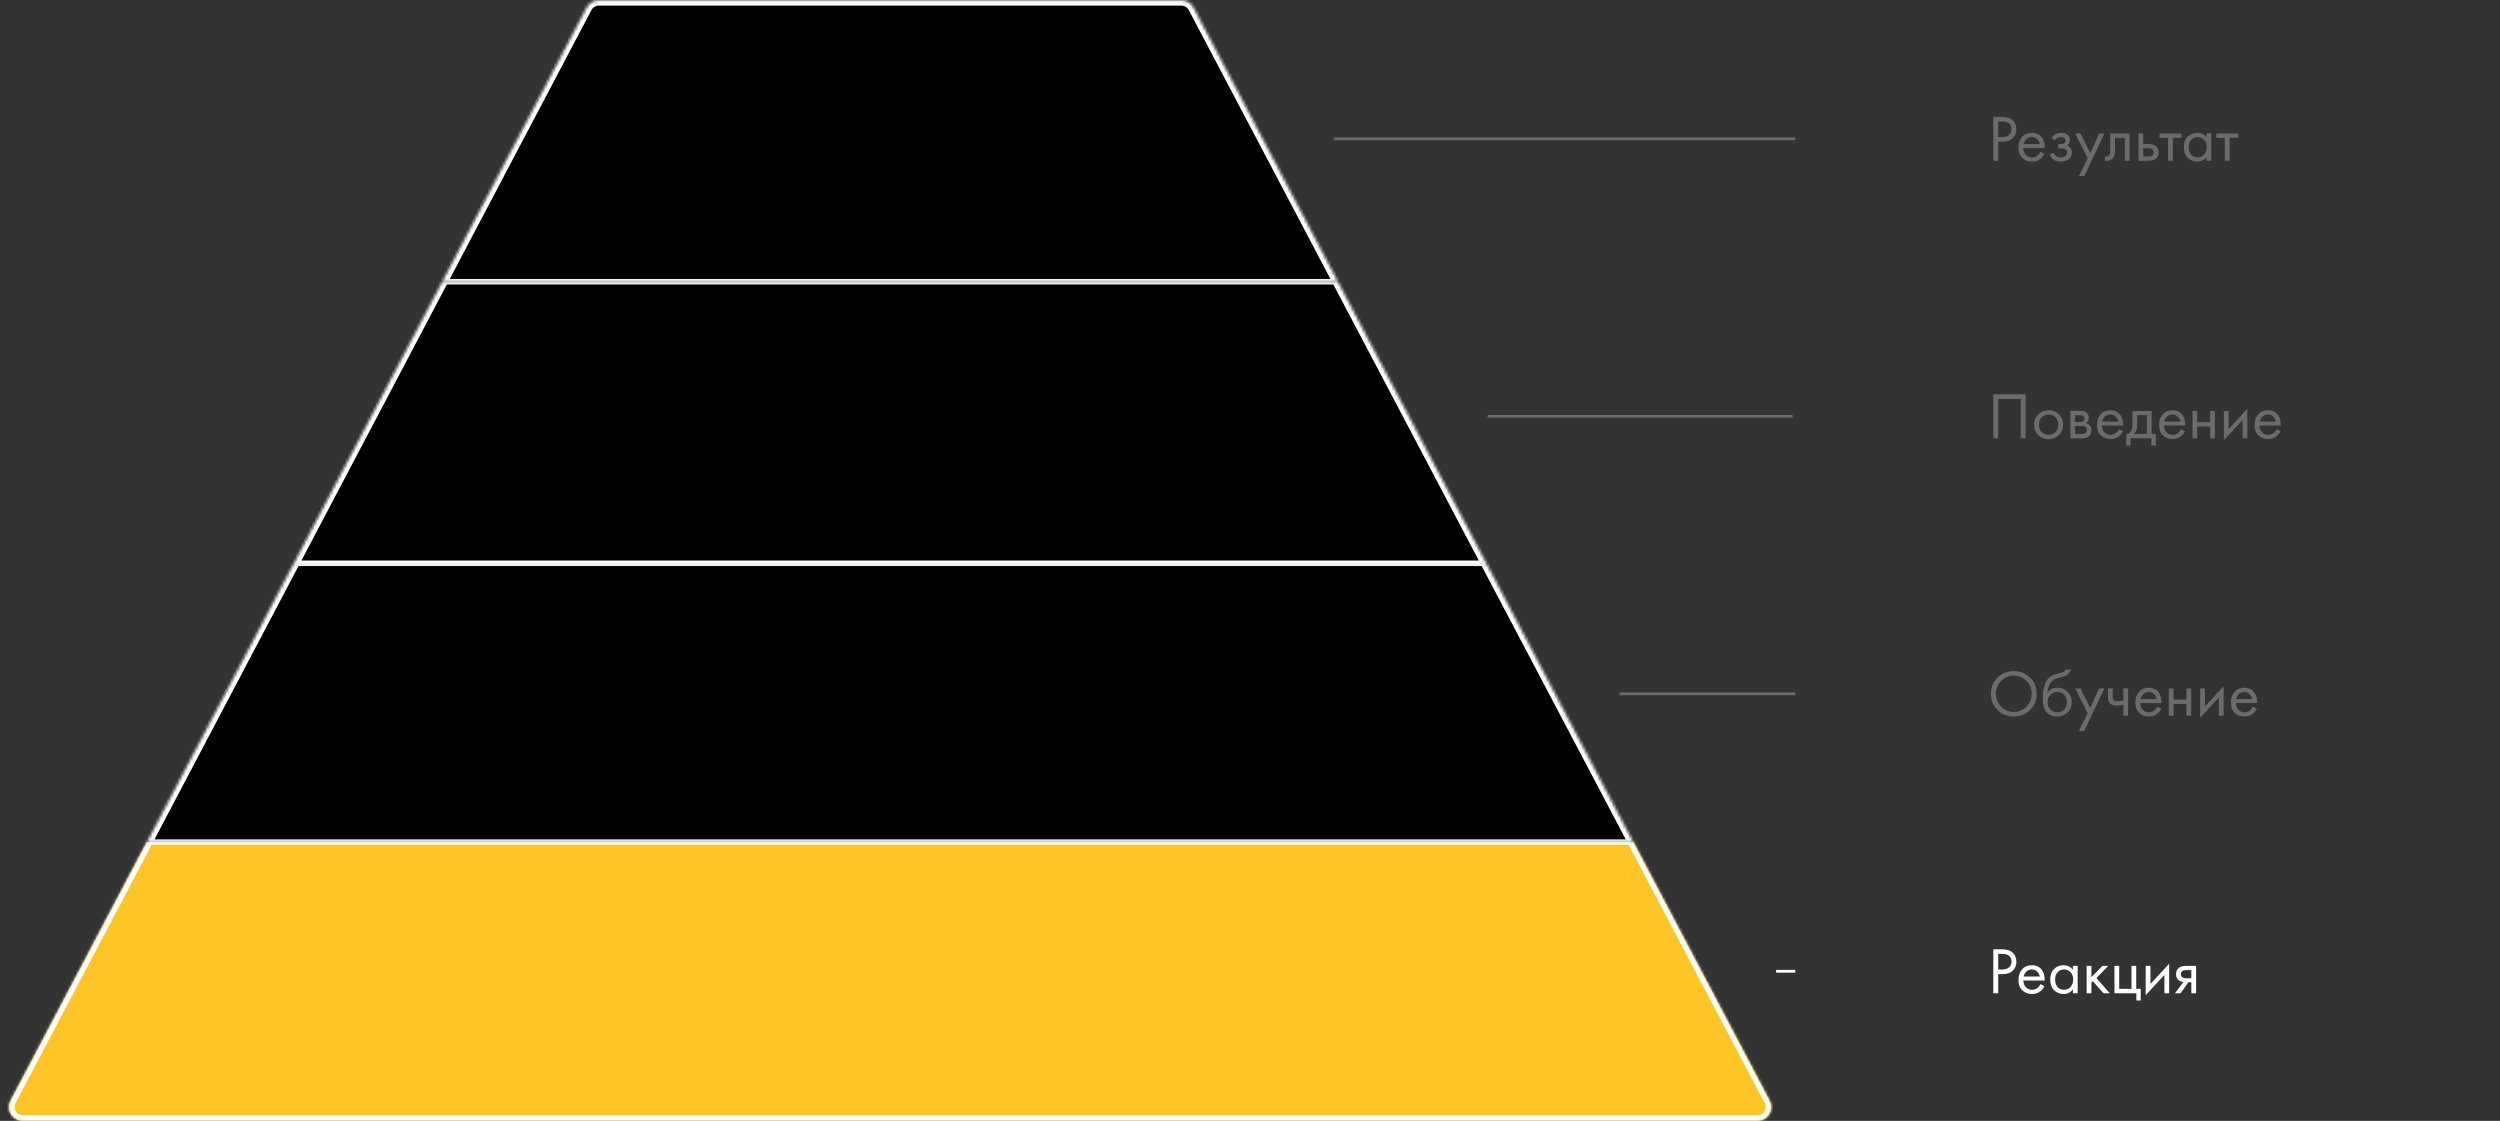
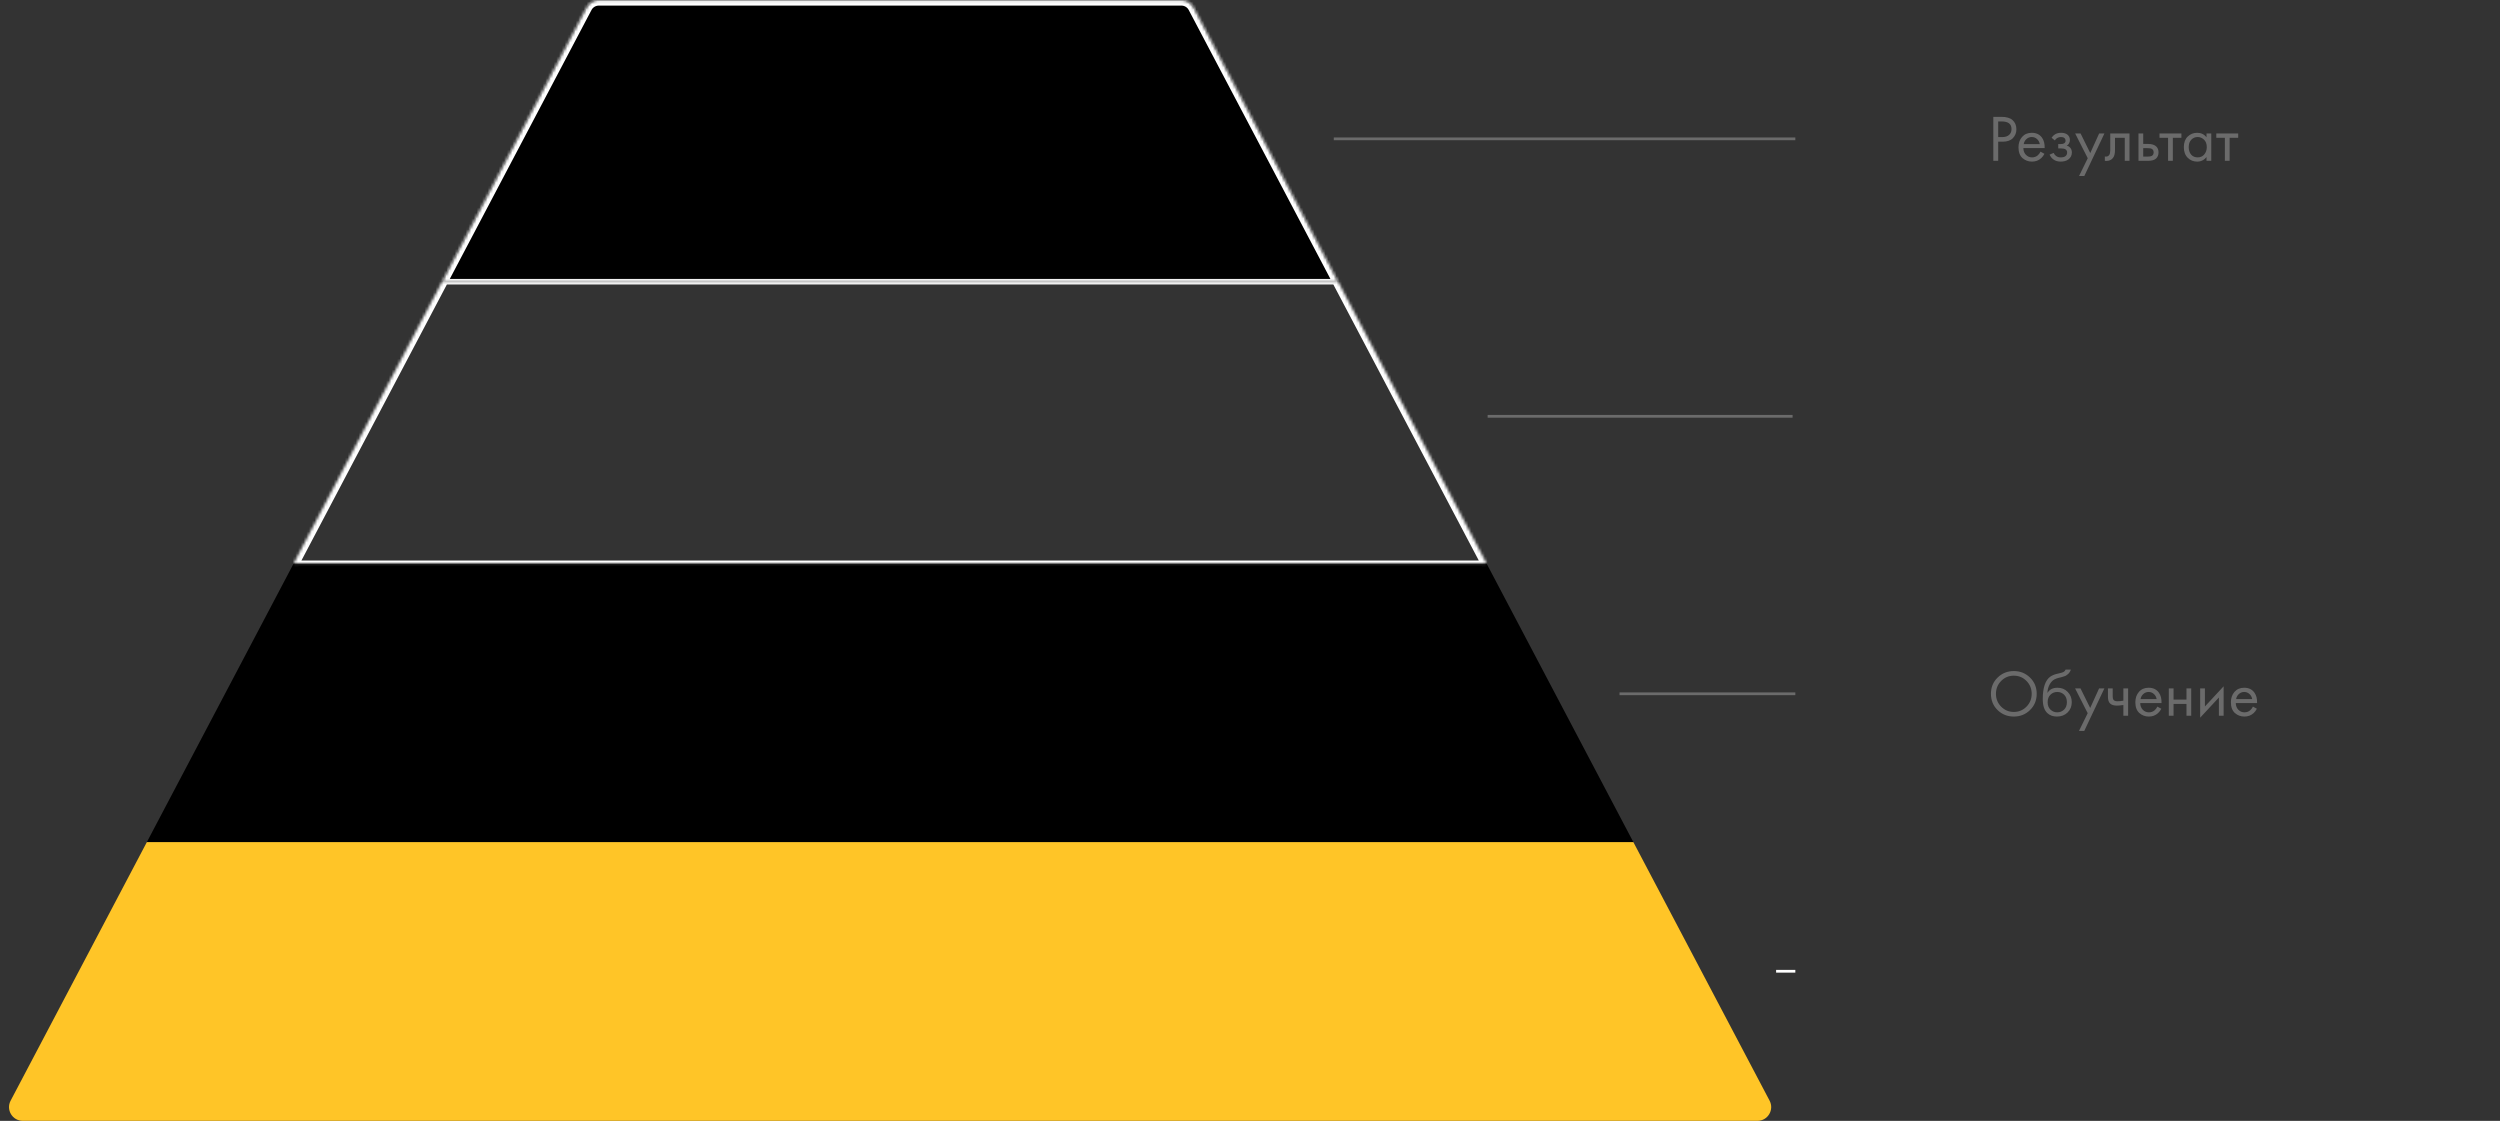
<svg xmlns="http://www.w3.org/2000/svg" width="910" height="408" viewBox="0 0 910 408" fill="none">
  <rect x="0" y="0" width="910" height="408" fill="#333333" stroke="none" />
  <mask id="path-1-inside-1_1354_11" fill="white">
    <path d="M434.464 2.707C433.599 1.066 431.896 0.038 430.04 0.038H217.958C216.102 0.038 214.399 1.066 213.534 2.707L160.934 102.538H487.064L434.464 2.707Z" />
    <path d="M487.064 102.538H160.934L106.928 205.038H541.071L487.064 102.538Z" />
-     <path d="M541.071 205.038H106.928L53.448 306.538H594.55L541.071 205.038Z" />
-     <path d="M594.55 306.538H53.448L3.863 400.647C2.108 403.977 4.523 407.978 8.286 407.978H639.712C643.476 407.978 645.89 403.977 644.136 400.647L594.55 306.538Z" />
  </mask>
  <path d="M434.464 2.707C433.599 1.066 431.896 0.038 430.04 0.038H217.958C216.102 0.038 214.399 1.066 213.534 2.707L160.934 102.538H487.064L434.464 2.707Z" fill="black" />
-   <path d="M487.064 102.538H160.934L106.928 205.038H541.071L487.064 102.538Z" fill="black" />
  <path d="M541.071 205.038H106.928L53.448 306.538H594.55L541.071 205.038Z" fill="black" />
  <path d="M594.55 306.538H53.448L3.863 400.647C2.108 403.977 4.523 407.978 8.286 407.978H639.712C643.476 407.978 645.89 403.977 644.136 400.647L594.55 306.538Z" fill="#FFC527" />
  <path d="M160.934 103.538H487.064V101.538H160.934V103.538ZM106.928 206.038H541.071V204.038H106.928V206.038ZM594.55 305.538H53.448V307.538H594.55V305.538ZM160.934 102.538L159.165 101.606L159.165 101.606L160.934 102.538ZM487.064 102.538L488.834 101.606L488.834 101.606L487.064 102.538ZM106.928 205.038L108.697 205.97L108.697 205.97L106.928 205.038ZM541.071 205.038L539.301 205.97L539.301 205.97L541.071 205.038ZM594.55 306.538L596.32 305.606L596.32 305.606L594.55 306.538ZM53.448 306.538L51.679 305.606L51.679 305.606L53.448 306.538ZM644.136 400.647L645.905 399.715L644.136 400.647ZM3.863 400.647L2.093 399.715L3.863 400.647ZM434.464 2.707L436.233 1.775L434.464 2.707ZM213.534 2.707L215.304 3.64L213.534 2.707ZM217.958 2.038H430.04V-1.962H217.958V2.038ZM162.704 103.47L215.304 3.64L211.765 1.775L159.165 101.606L162.704 103.47ZM432.695 3.64L485.295 103.47L488.834 101.606L436.233 1.775L432.695 3.64ZM108.697 205.97L162.704 103.47L159.165 101.606L105.158 204.106L108.697 205.97ZM485.295 103.47L539.301 205.97L542.84 204.106L488.834 101.606L485.295 103.47ZM539.301 205.97L592.781 307.47L596.32 305.606L542.84 204.106L539.301 205.97ZM55.218 307.47L108.697 205.97L105.158 204.106L51.679 305.606L55.218 307.47ZM5.632 401.58L55.218 307.47L51.679 305.606L2.093 399.715L5.632 401.58ZM592.781 307.47L642.366 401.58L645.905 399.715L596.32 305.606L592.781 307.47ZM8.286 409.978H639.712V405.978H8.286V409.978ZM642.366 401.58C643.419 403.578 641.97 405.978 639.712 405.978V409.978C644.981 409.978 648.361 404.377 645.905 399.715L642.366 401.58ZM2.093 399.715C-0.363 404.377 3.017 409.978 8.286 409.978V405.978C6.028 405.978 4.579 403.578 5.632 401.58L2.093 399.715ZM430.04 2.038C431.154 2.038 432.176 2.655 432.695 3.64L436.233 1.775C435.022 -0.523 432.638 -1.962 430.04 -1.962V2.038ZM217.958 -1.962C215.36 -1.962 212.976 -0.523 211.765 1.775L215.304 3.64C215.823 2.655 216.845 2.038 217.958 2.038V-1.962Z" fill="white" mask="url(#path-1-inside-1_1354_11)" />
  <path d="M725.566 42.53H728.47C730.294 42.53 731.638 42.906 732.502 43.658C733.478 44.49 733.966 45.634 733.966 47.09C733.966 48.338 733.542 49.402 732.694 50.282C731.862 51.146 730.598 51.578 728.902 51.578H727.342V58.538H725.566V42.53ZM727.342 44.21V49.898H728.806C729.862 49.898 730.686 49.642 731.278 49.13C731.886 48.618 732.19 47.906 732.19 46.994C732.19 45.138 731.014 44.21 728.662 44.21H727.342ZM742.745 55.202L744.185 55.994C743.849 56.634 743.441 57.17 742.961 57.602C742.049 58.418 740.945 58.826 739.649 58.826C738.305 58.826 737.145 58.394 736.169 57.53C735.209 56.65 734.729 55.346 734.729 53.618C734.729 52.098 735.161 50.842 736.025 49.85C736.905 48.842 738.081 48.338 739.553 48.338C741.217 48.338 742.473 48.946 743.321 50.162C743.993 51.122 744.305 52.37 744.257 53.906H736.505C736.521 54.914 736.833 55.73 737.441 56.354C738.049 56.978 738.793 57.29 739.673 57.29C740.457 57.29 741.137 57.05 741.713 56.57C742.161 56.186 742.505 55.73 742.745 55.202ZM736.625 52.466H742.481C742.337 51.682 741.993 51.058 741.449 50.594C740.921 50.114 740.289 49.874 739.553 49.874C738.833 49.874 738.193 50.122 737.633 50.618C737.089 51.098 736.753 51.714 736.625 52.466ZM747.969 51.122L746.769 50.138C747.153 49.578 747.577 49.162 748.041 48.89C748.665 48.522 749.393 48.338 750.225 48.338C751.233 48.338 752.017 48.57 752.577 49.034C753.153 49.53 753.441 50.162 753.441 50.93C753.441 51.858 753.065 52.554 752.313 53.018C752.793 53.13 753.177 53.346 753.465 53.666C753.929 54.162 754.161 54.77 754.161 55.49C754.161 56.562 753.729 57.418 752.865 58.058C752.161 58.57 751.217 58.826 750.033 58.826C748.977 58.826 748.089 58.546 747.369 57.986C746.825 57.586 746.385 57.018 746.049 56.282L747.537 55.658C747.713 56.106 748.009 56.482 748.425 56.786C748.873 57.122 749.417 57.29 750.057 57.29C750.809 57.29 751.369 57.162 751.737 56.906C752.201 56.602 752.433 56.138 752.433 55.514C752.433 55.002 752.233 54.618 751.833 54.362C751.497 54.138 750.953 54.026 750.201 54.026H749.193V52.442H750.033C750.641 52.442 751.073 52.354 751.329 52.178C751.681 51.954 751.857 51.65 751.857 51.266C751.857 50.818 751.713 50.474 751.425 50.234C751.153 49.994 750.729 49.874 750.153 49.874C749.657 49.874 749.201 50.002 748.785 50.258C748.433 50.482 748.161 50.77 747.969 51.122ZM756.774 64.058L759.942 57.602L755.358 48.578H757.326L760.854 55.706L764.094 48.578H766.014L758.694 64.058H756.774ZM775.139 48.578V58.538H773.411V50.162H769.859V54.65C769.859 55.946 769.603 56.906 769.091 57.53C768.515 58.234 767.715 58.586 766.691 58.586C766.563 58.586 766.387 58.57 766.163 58.538V56.954C766.323 56.986 766.451 57.002 766.547 57.002C767.107 57.002 767.523 56.786 767.795 56.354C768.019 56.002 768.131 55.434 768.131 54.65V48.578H775.139ZM778.407 58.538V48.578H780.135V52.394H781.911C783.287 52.394 784.295 52.722 784.935 53.378C785.447 53.89 785.703 54.586 785.703 55.466C785.703 56.394 785.407 57.138 784.815 57.698C784.223 58.258 783.247 58.538 781.887 58.538H778.407ZM780.135 57.002H781.743C782.463 57.002 782.975 56.914 783.279 56.738C783.711 56.45 783.927 56.026 783.927 55.466C783.927 54.89 783.719 54.474 783.303 54.218C783.015 54.026 782.503 53.93 781.767 53.93H780.135V57.002ZM794.029 50.162H790.909V58.538H789.181V50.162H786.061V48.578H794.029V50.162ZM803.172 49.994V48.578H804.9V58.538H803.172V57.146C802.308 58.266 801.172 58.826 799.764 58.826C798.42 58.826 797.276 58.362 796.332 57.434C795.388 56.506 794.916 55.21 794.916 53.546C794.916 51.914 795.38 50.642 796.308 49.73C797.252 48.802 798.404 48.338 799.764 48.338C801.204 48.338 802.34 48.89 803.172 49.994ZM799.956 49.874C799.044 49.874 798.268 50.202 797.628 50.858C797.004 51.498 796.692 52.394 796.692 53.546C796.692 54.65 796.98 55.554 797.556 56.258C798.148 56.946 798.948 57.29 799.956 57.29C800.964 57.29 801.764 56.93 802.356 56.21C802.964 55.49 803.268 54.61 803.268 53.57C803.268 52.386 802.932 51.474 802.26 50.834C801.588 50.194 800.82 49.874 799.956 49.874ZM814.701 50.162H811.581V58.538H809.853V50.162H806.733V48.578H814.701V50.162Z" fill="#6B6B6B" />
  <path d="M485.502 50.538L653.502 50.538" stroke="#6B6B6B" />
-   <path d="M725.566 143.53H737.326V159.538H735.55V145.21H727.342V159.538H725.566V143.53ZM749.449 158.338C748.457 159.33 747.201 159.826 745.681 159.826C744.161 159.826 742.897 159.33 741.889 158.338C740.897 157.346 740.401 156.098 740.401 154.594C740.401 153.074 740.897 151.818 741.889 150.826C742.897 149.834 744.161 149.338 745.681 149.338C747.201 149.338 748.457 149.834 749.449 150.826C750.457 151.818 750.961 153.074 750.961 154.594C750.961 156.098 750.457 157.346 749.449 158.338ZM748.153 151.858C747.481 151.202 746.657 150.874 745.681 150.874C744.705 150.874 743.873 151.21 743.185 151.882C742.513 152.538 742.177 153.442 742.177 154.594C742.177 155.746 742.521 156.65 743.209 157.306C743.897 157.962 744.721 158.29 745.681 158.29C746.641 158.29 747.465 157.962 748.153 157.306C748.841 156.65 749.185 155.746 749.185 154.594C749.185 153.426 748.841 152.514 748.153 151.858ZM753.611 149.578H757.379C758.291 149.578 758.987 149.77 759.467 150.154C760.043 150.618 760.331 151.242 760.331 152.026C760.331 152.89 759.971 153.554 759.251 154.018C759.747 154.146 760.163 154.37 760.499 154.69C761.027 155.202 761.291 155.842 761.291 156.61C761.291 157.57 760.947 158.322 760.259 158.866C759.667 159.314 758.883 159.538 757.907 159.538H753.611V149.578ZM755.339 153.634H757.163C757.627 153.634 757.995 153.538 758.267 153.346C758.587 153.106 758.747 152.762 758.747 152.314C758.747 151.914 758.587 151.594 758.267 151.354C758.027 151.194 757.563 151.114 756.875 151.114H755.339V153.634ZM755.339 158.002H757.475C758.211 158.002 758.731 157.89 759.035 157.666C759.419 157.378 759.611 157.01 759.611 156.562C759.611 156.082 759.443 155.706 759.107 155.434C758.803 155.194 758.283 155.074 757.547 155.074H755.339V158.002ZM771.315 156.202L772.755 156.994C772.419 157.634 772.011 158.17 771.531 158.602C770.619 159.418 769.515 159.826 768.219 159.826C766.875 159.826 765.715 159.394 764.739 158.53C763.779 157.65 763.299 156.346 763.299 154.618C763.299 153.098 763.731 151.842 764.595 150.85C765.475 149.842 766.651 149.338 768.123 149.338C769.787 149.338 771.043 149.946 771.891 151.162C772.563 152.122 772.875 153.37 772.827 154.906H765.075C765.091 155.914 765.403 156.73 766.011 157.354C766.619 157.978 767.363 158.29 768.243 158.29C769.027 158.29 769.707 158.05 770.283 157.57C770.731 157.186 771.075 156.73 771.315 156.202ZM765.195 153.466H771.051C770.907 152.682 770.563 152.058 770.019 151.594C769.491 151.114 768.859 150.874 768.123 150.874C767.403 150.874 766.763 151.122 766.203 151.618C765.659 152.098 765.323 152.714 765.195 153.466ZM776.198 149.578H783.206V157.954H784.694V162.178H783.11V159.538H775.526V162.178H773.942V157.954C774.774 157.938 775.39 157.506 775.79 156.658C776.062 156.098 776.198 155.218 776.198 154.018V149.578ZM781.478 157.954V151.162H777.926V154.906C777.926 156.234 777.526 157.25 776.726 157.954H781.478ZM793.909 156.202L795.349 156.994C795.013 157.634 794.605 158.17 794.125 158.602C793.213 159.418 792.109 159.826 790.813 159.826C789.469 159.826 788.309 159.394 787.333 158.53C786.373 157.65 785.893 156.346 785.893 154.618C785.893 153.098 786.325 151.842 787.189 150.85C788.069 149.842 789.245 149.338 790.717 149.338C792.381 149.338 793.637 149.946 794.485 151.162C795.157 152.122 795.469 153.37 795.421 154.906H787.669C787.685 155.914 787.997 156.73 788.605 157.354C789.213 157.978 789.957 158.29 790.837 158.29C791.621 158.29 792.301 158.05 792.877 157.57C793.325 157.186 793.669 156.73 793.909 156.202ZM787.789 153.466H793.645C793.501 152.682 793.157 152.058 792.613 151.594C792.085 151.114 791.453 150.874 790.717 150.874C789.997 150.874 789.357 151.122 788.797 151.618C788.253 152.098 787.917 152.714 787.789 153.466ZM798.071 159.538V149.578H799.799V153.658H804.503V149.578H806.231V159.538H804.503V155.242H799.799V159.538H798.071ZM809.486 149.578H811.214V156.154L818.03 148.81V159.538H816.302V152.89L809.486 160.234V149.578ZM828.69 156.202L830.13 156.994C829.794 157.634 829.386 158.17 828.906 158.602C827.994 159.418 826.89 159.826 825.594 159.826C824.25 159.826 823.09 159.394 822.114 158.53C821.154 157.65 820.674 156.346 820.674 154.618C820.674 153.098 821.106 151.842 821.97 150.85C822.85 149.842 824.026 149.338 825.498 149.338C827.162 149.338 828.418 149.946 829.266 151.162C829.938 152.122 830.25 153.37 830.202 154.906H822.45C822.466 155.914 822.778 156.73 823.386 157.354C823.994 157.978 824.738 158.29 825.618 158.29C826.402 158.29 827.082 158.05 827.658 157.57C828.106 157.186 828.45 156.73 828.69 156.202ZM822.57 153.466H828.426C828.282 152.682 827.938 152.058 827.394 151.594C826.866 151.114 826.234 150.874 825.498 150.874C824.778 150.874 824.138 151.122 823.578 151.618C823.034 152.098 822.698 152.714 822.57 153.466Z" fill="#6B6B6B" />
  <path d="M541.502 151.538L652.502 151.538" stroke="#6B6B6B" />
  <path d="M738.934 258.45C737.334 260.034 735.366 260.826 733.03 260.826C730.694 260.826 728.718 260.034 727.102 258.45C725.502 256.866 724.702 254.898 724.702 252.546C724.702 250.178 725.51 248.21 727.126 246.642C728.742 245.058 730.71 244.266 733.03 244.266C735.35 244.266 737.318 245.058 738.934 246.642C740.55 248.21 741.358 250.178 741.358 252.546C741.358 254.898 740.55 256.866 738.934 258.45ZM737.638 247.866C736.374 246.586 734.838 245.946 733.03 245.946C731.222 245.946 729.686 246.586 728.422 247.866C727.158 249.146 726.526 250.706 726.526 252.546C726.526 254.386 727.158 255.946 728.422 257.226C729.686 258.506 731.222 259.146 733.03 259.146C734.838 259.146 736.374 258.506 737.638 257.226C738.902 255.946 739.534 254.386 739.534 252.546C739.534 250.706 738.902 249.146 737.638 247.866ZM751.869 243.738H753.789C753.613 244.33 753.309 244.834 752.877 245.25C752.461 245.65 752.077 245.922 751.725 246.066C751.389 246.21 750.989 246.338 750.525 246.45C750.445 246.466 750.253 246.514 749.949 246.594C749.645 246.658 749.413 246.714 749.253 246.762C749.093 246.81 748.885 246.874 748.629 246.954C748.373 247.034 748.141 247.13 747.933 247.242C747.725 247.354 747.533 247.474 747.357 247.602C746.749 248.066 746.253 248.714 745.869 249.546C745.501 250.362 745.301 251.234 745.269 252.162H745.317C746.037 250.946 747.245 250.338 748.941 250.338C750.429 250.338 751.661 250.842 752.637 251.85C753.629 252.858 754.125 254.106 754.125 255.594C754.125 257.098 753.621 258.346 752.613 259.338C751.605 260.33 750.293 260.826 748.677 260.826C747.285 260.826 746.141 260.41 745.245 259.578C744.125 258.554 743.565 256.842 743.565 254.442C743.565 250.266 744.509 247.53 746.397 246.234C746.541 246.138 746.693 246.05 746.853 245.97C747.013 245.874 747.181 245.794 747.357 245.73C747.549 245.65 747.709 245.586 747.837 245.538C747.965 245.474 748.141 245.418 748.365 245.37C748.605 245.306 748.765 245.266 748.845 245.25C748.941 245.218 749.117 245.178 749.373 245.13C749.645 245.066 749.813 245.026 749.877 245.01C750.517 244.866 750.981 244.698 751.269 244.506C751.557 244.298 751.757 244.042 751.869 243.738ZM751.317 252.858C750.645 252.202 749.821 251.874 748.845 251.874C747.869 251.874 747.037 252.21 746.349 252.882C745.677 253.538 745.341 254.442 745.341 255.594C745.341 256.746 745.685 257.65 746.373 258.306C747.061 258.962 747.885 259.29 748.845 259.29C749.805 259.29 750.629 258.962 751.317 258.306C752.005 257.65 752.349 256.746 752.349 255.594C752.349 254.426 752.005 253.514 751.317 252.858ZM756.751 266.058L759.919 259.602L755.335 250.578H757.303L760.831 257.706L764.071 250.578H765.991L758.671 266.058H756.751ZM772.907 260.538V256.626C771.963 256.77 771.179 256.842 770.555 256.842C769.467 256.842 768.659 256.602 768.131 256.122C767.571 255.626 767.291 254.81 767.291 253.674V250.578H769.019V253.434C769.019 253.978 769.091 254.37 769.235 254.61C769.459 255.042 769.963 255.258 770.747 255.258C771.451 255.258 772.171 255.186 772.907 255.042V250.578H774.635V260.538H772.907ZM785.284 257.202L786.724 257.994C786.388 258.634 785.98 259.17 785.5 259.602C784.588 260.418 783.484 260.826 782.188 260.826C780.844 260.826 779.684 260.394 778.708 259.53C777.748 258.65 777.268 257.346 777.268 255.618C777.268 254.098 777.7 252.842 778.564 251.85C779.444 250.842 780.62 250.338 782.092 250.338C783.756 250.338 785.012 250.946 785.86 252.162C786.532 253.122 786.844 254.37 786.796 255.906H779.044C779.06 256.914 779.372 257.73 779.98 258.354C780.588 258.978 781.332 259.29 782.212 259.29C782.996 259.29 783.676 259.05 784.252 258.57C784.7 258.186 785.044 257.73 785.284 257.202ZM779.164 254.466H785.02C784.876 253.682 784.532 253.058 783.988 252.594C783.46 252.114 782.828 251.874 782.092 251.874C781.372 251.874 780.732 252.122 780.172 252.618C779.628 253.098 779.292 253.714 779.164 254.466ZM789.446 260.538V250.578H791.174V254.658H795.878V250.578H797.606V260.538H795.878V256.242H791.174V260.538H789.446ZM800.861 250.578H802.589V257.154L809.405 249.81V260.538H807.677V253.89L800.861 261.234V250.578ZM820.065 257.202L821.505 257.994C821.169 258.634 820.761 259.17 820.281 259.602C819.369 260.418 818.265 260.826 816.969 260.826C815.625 260.826 814.465 260.394 813.489 259.53C812.529 258.65 812.049 257.346 812.049 255.618C812.049 254.098 812.481 252.842 813.345 251.85C814.225 250.842 815.401 250.338 816.873 250.338C818.537 250.338 819.793 250.946 820.641 252.162C821.313 253.122 821.625 254.37 821.577 255.906H813.825C813.841 256.914 814.153 257.73 814.761 258.354C815.369 258.978 816.113 259.29 816.993 259.29C817.777 259.29 818.457 259.05 819.033 258.57C819.481 258.186 819.825 257.73 820.065 257.202ZM813.945 254.466H819.801C819.657 253.682 819.313 253.058 818.769 252.594C818.241 252.114 817.609 251.874 816.873 251.874C816.153 251.874 815.513 252.122 814.953 252.618C814.409 253.098 814.073 253.714 813.945 254.466Z" fill="#6B6B6B" />
  <path d="M589.502 252.538L653.502 252.538" stroke="#6B6B6B" />
-   <path d="M725.566 345.53H728.47C730.294 345.53 731.638 345.906 732.502 346.658C733.478 347.49 733.966 348.634 733.966 350.09C733.966 351.338 733.542 352.402 732.694 353.282C731.862 354.146 730.598 354.578 728.902 354.578H727.342V361.538H725.566V345.53ZM727.342 347.21V352.898H728.806C729.862 352.898 730.686 352.642 731.278 352.13C731.886 351.618 732.19 350.906 732.19 349.994C732.19 348.138 731.014 347.21 728.662 347.21H727.342ZM742.745 358.202L744.185 358.994C743.849 359.634 743.441 360.17 742.961 360.602C742.049 361.418 740.945 361.826 739.649 361.826C738.305 361.826 737.145 361.394 736.169 360.53C735.209 359.65 734.729 358.346 734.729 356.618C734.729 355.098 735.161 353.842 736.025 352.85C736.905 351.842 738.081 351.338 739.553 351.338C741.217 351.338 742.473 351.946 743.321 353.162C743.993 354.122 744.305 355.37 744.257 356.906H736.505C736.521 357.914 736.833 358.73 737.441 359.354C738.049 359.978 738.793 360.29 739.673 360.29C740.457 360.29 741.137 360.05 741.713 359.57C742.161 359.186 742.505 358.73 742.745 358.202ZM736.625 355.466H742.481C742.337 354.682 741.993 354.058 741.449 353.594C740.921 353.114 740.289 352.874 739.553 352.874C738.833 352.874 738.193 353.122 737.633 353.618C737.089 354.098 736.753 354.714 736.625 355.466ZM754.539 352.994V351.578H756.267V361.538H754.539V360.146C753.675 361.266 752.539 361.826 751.131 361.826C749.787 361.826 748.643 361.362 747.699 360.434C746.755 359.506 746.283 358.21 746.283 356.546C746.283 354.914 746.747 353.642 747.675 352.73C748.619 351.802 749.771 351.338 751.131 351.338C752.571 351.338 753.707 351.89 754.539 352.994ZM751.323 352.874C750.411 352.874 749.635 353.202 748.995 353.858C748.371 354.498 748.059 355.394 748.059 356.546C748.059 357.65 748.347 358.554 748.923 359.258C749.515 359.946 750.315 360.29 751.323 360.29C752.331 360.29 753.131 359.93 753.723 359.21C754.331 358.49 754.635 357.61 754.635 356.57C754.635 355.386 754.299 354.474 753.627 353.834C752.955 353.194 752.187 352.874 751.323 352.874ZM759.54 351.578H761.268V355.658L765.3 351.578H767.412L763.092 356.018L767.94 361.538H765.684L761.796 357.17L761.268 357.674V361.538H759.54V351.578ZM769.665 361.538V351.578H771.393V359.954H775.857V351.578H777.585V359.954H779.217V364.178H777.633V361.538H769.665ZM781.032 351.578H782.76V358.154L789.576 350.81V361.538H787.848V354.89L781.032 362.234V351.578ZM791.693 361.538L794.789 357.434C794.693 357.434 794.557 357.418 794.381 357.386C794.221 357.354 793.981 357.274 793.661 357.146C793.341 357.018 793.077 356.85 792.869 356.642C792.341 356.146 792.077 355.482 792.077 354.65C792.077 353.706 792.373 352.962 792.965 352.418C793.557 351.858 794.533 351.578 795.893 351.578H799.373V361.538H797.645V357.53H796.589L793.757 361.538H791.693ZM797.645 356.09V353.114H796.037C795.285 353.114 794.765 353.202 794.477 353.378C794.061 353.65 793.853 354.058 793.853 354.602C793.853 355.146 794.061 355.546 794.477 355.802C794.781 355.994 795.293 356.09 796.013 356.09H797.645Z" fill="white" />
  <path d="M646.502 353.538L653.502 353.538" stroke="white" />
</svg>